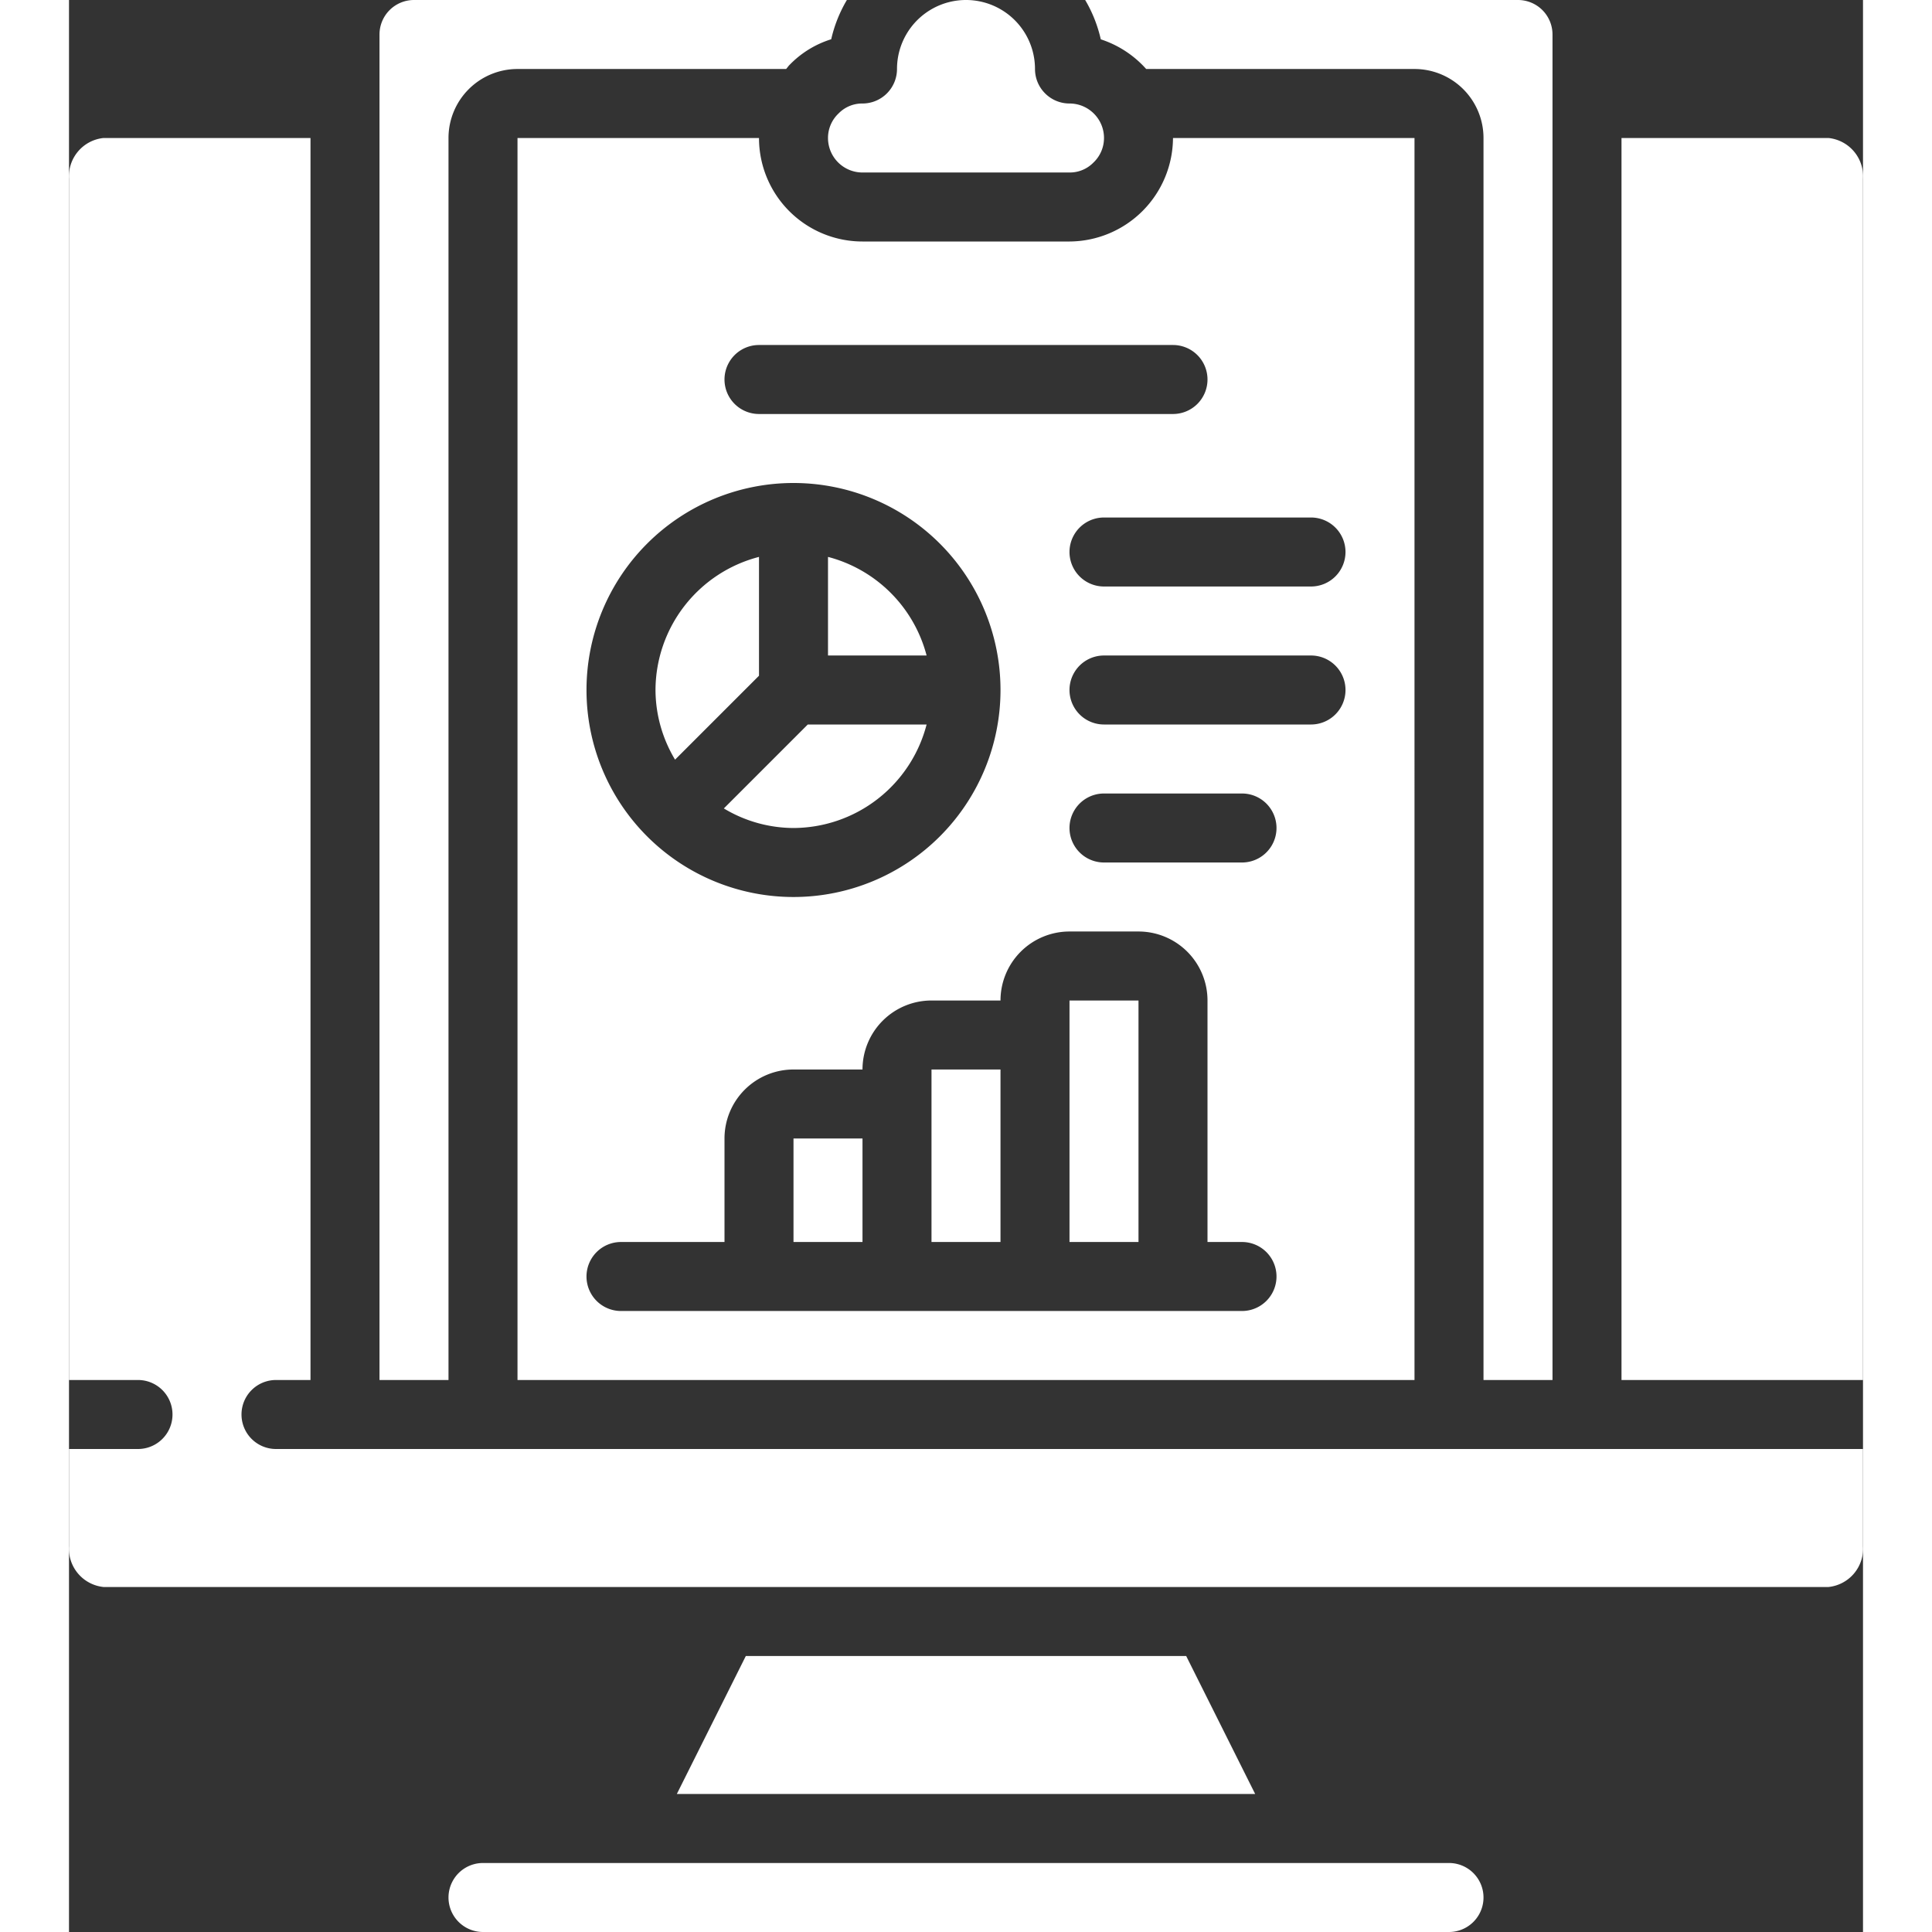
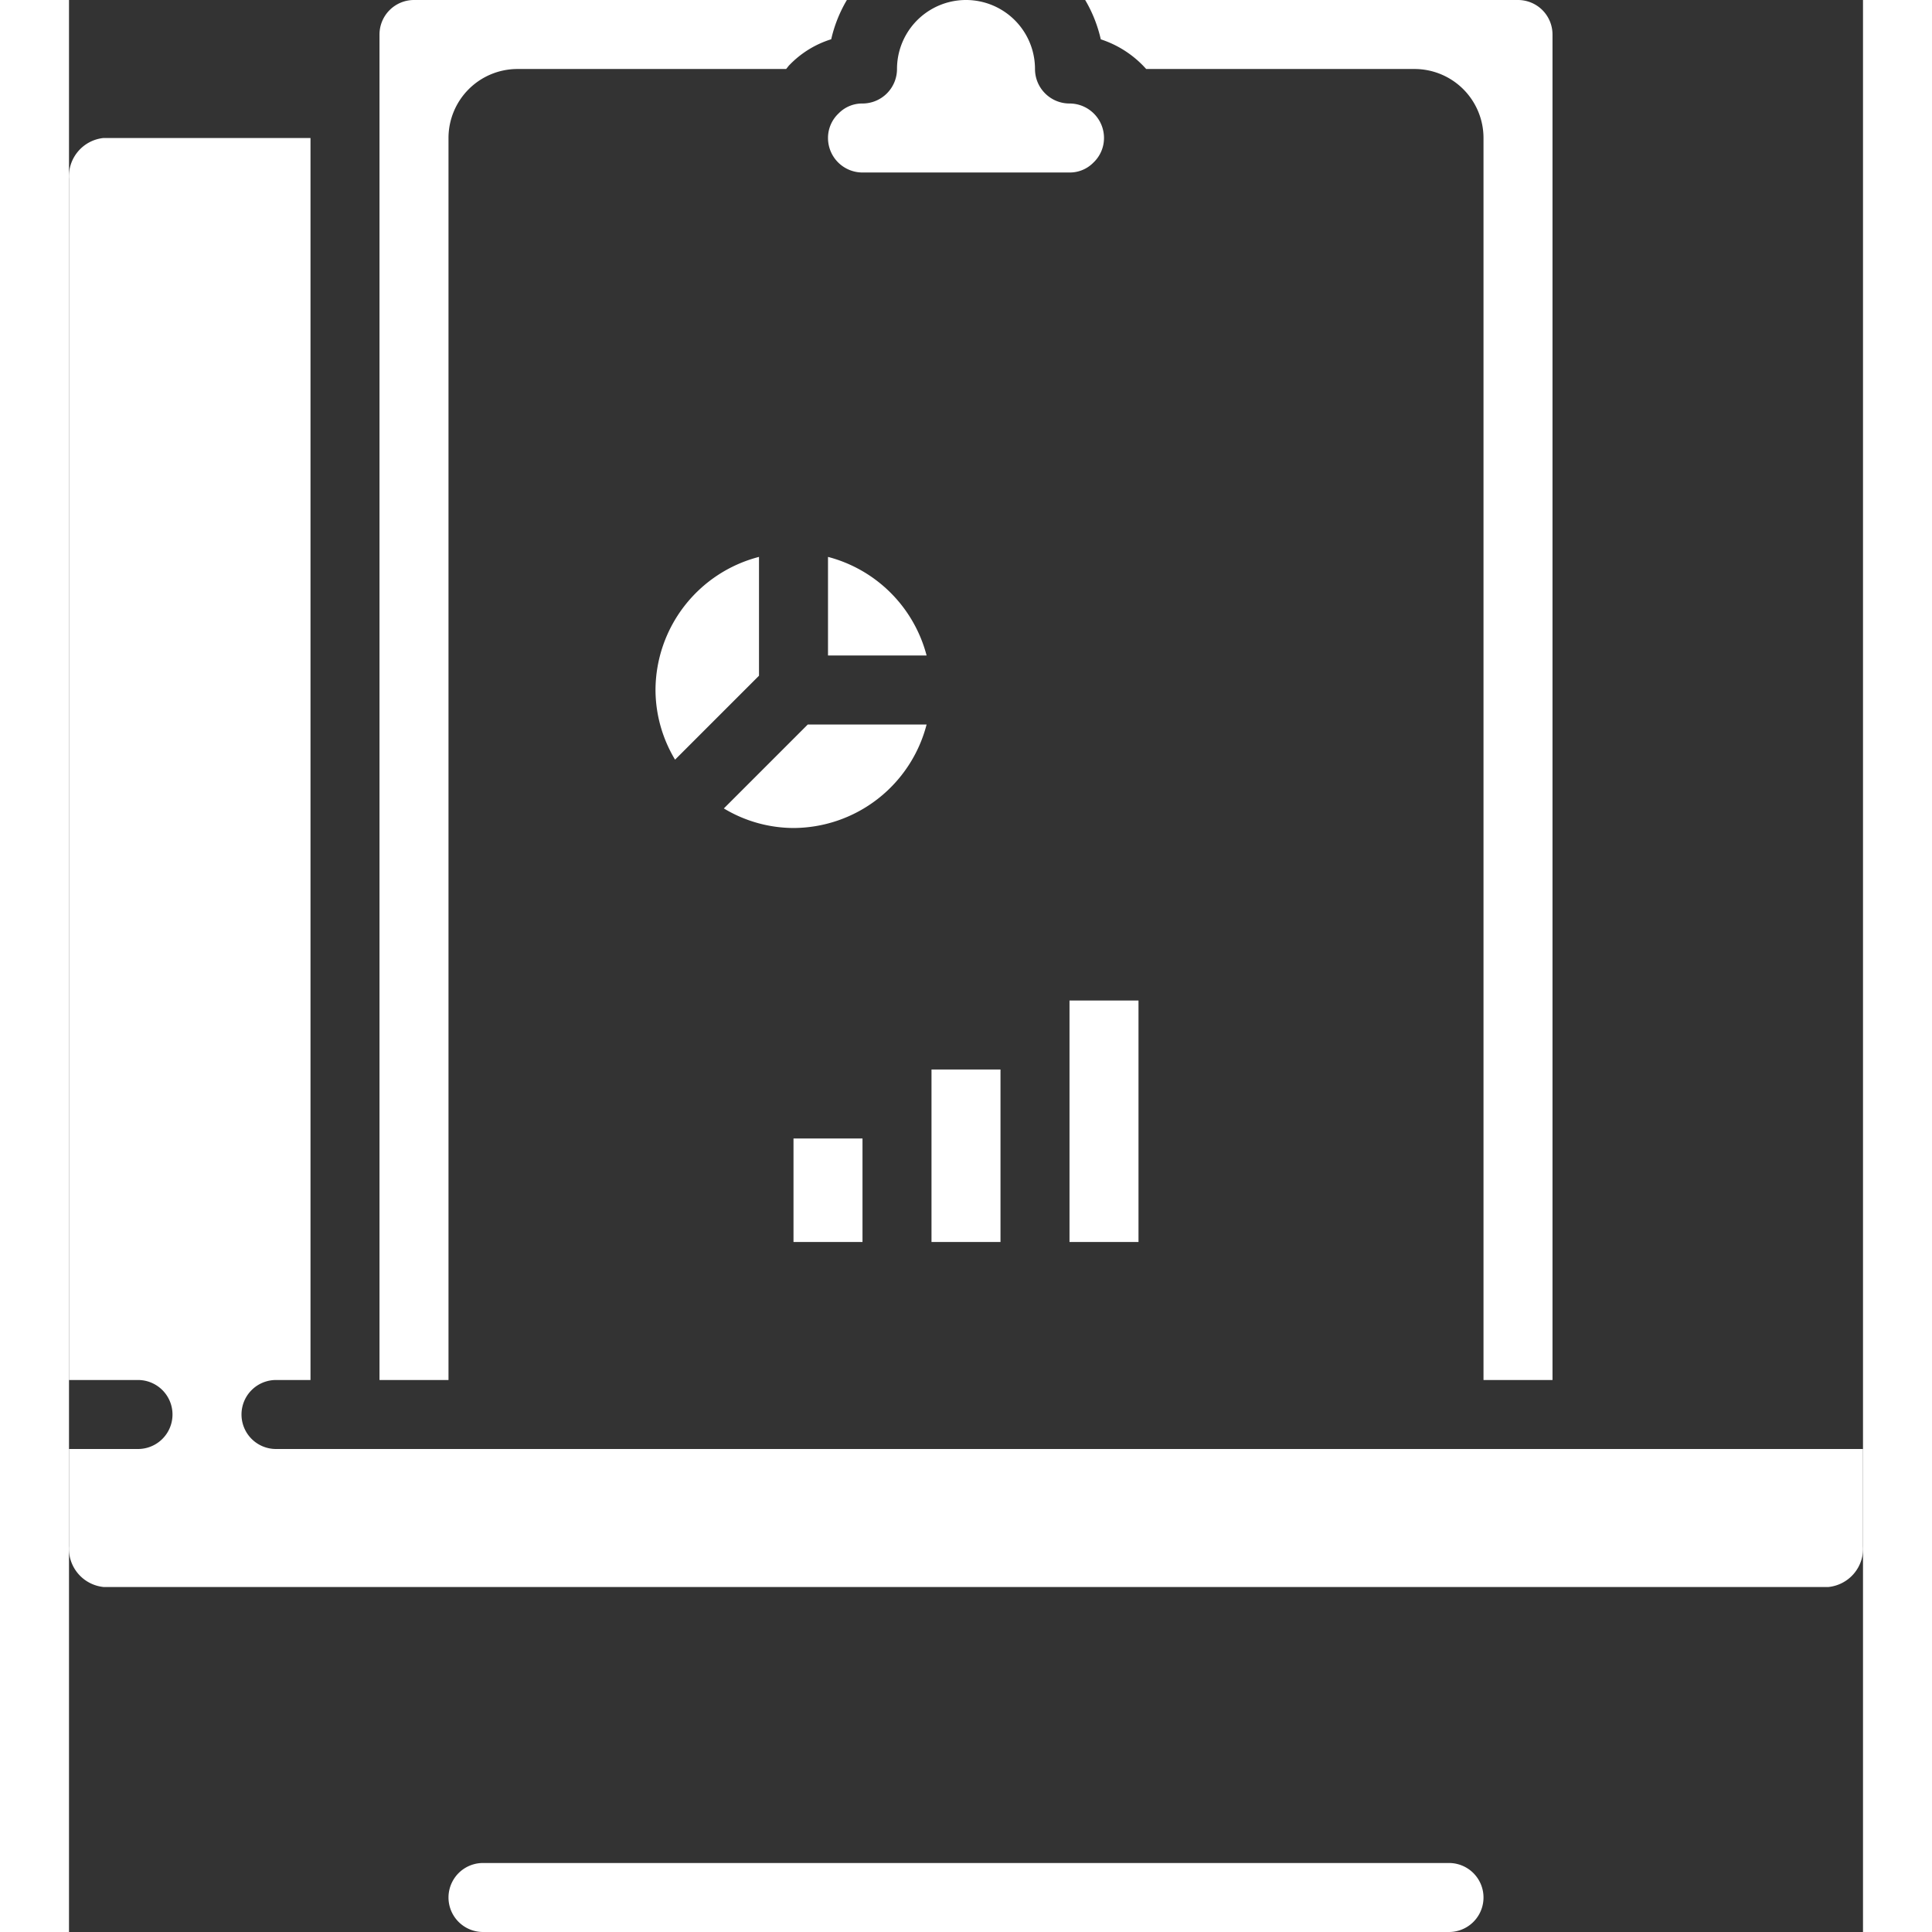
<svg xmlns="http://www.w3.org/2000/svg" version="1.1" width="512" height="512" x="0" y="0" viewBox="0 0 52 56" style="enable-background:new 0 0 512 512" xml:space="preserve" class="">
  <rect x="0" y="0" width="52" height="56" fill="#333333" stroke="none" />
  <g>
    <g fill="#000" fill-rule="nonzero">
-       <path d="M29 31v5h2v-7h-2zM21 33h2v3h-2zM20 19.586v-3.444A4 4 0 0 0 17 20c.003.712.2 1.41.567 2.019zM25 33v3h2v-5h-2zM21 24a4 4 0 0 0 3.858-3h-3.444l-2.433 2.433c.61.368 1.307.564 2.019.567zM31.223 2H39a2 2 0 0 1 2 2v36h2V1a1 1 0 0 0-1-1H29.454c.21.354.362.739.453 1.14.507.165.961.462 1.316.86zM22 16.142V19h2.858A4 4 0 0 0 22 16.142z" fill="#ffffff" opacity="1" data-original="#000000" class="" />
+       <path d="M29 31v5h2v-7h-2zM21 33h2v3h-2zM20 19.586v-3.444A4 4 0 0 0 17 20c.003.712.2 1.41.567 2.019zM25 33v3h2v-5h-2M21 24a4 4 0 0 0 3.858-3h-3.444l-2.433 2.433c.61.368 1.307.564 2.019.567zM31.223 2H39a2 2 0 0 1 2 2v36h2V1a1 1 0 0 0-1-1H29.454c.21.354.362.739.453 1.14.507.165.961.462 1.316.86zM22 16.142V19h2.858A4 4 0 0 0 22 16.142z" fill="#ffffff" opacity="1" data-original="#000000" class="" />
      <path d="M11 4a2 2 0 0 1 2-2h7.786c.038-.041.066-.088.107-.126a2.859 2.859 0 0 1 1.2-.736c.091-.4.245-.785.454-1.138H10a1 1 0 0 0-1 1v39h2zM22 4a1 1 0 0 0 1 1h6a.957.957 0 0 0 .694-.288A.978.978 0 0 0 30 4c0-.552-.448-1-1-1s-1-.448-1-1a2 2 0 1 0-4 0 1 1 0 0 1-1 1 .952.952 0 0 0-.693.288A.975.975 0 0 0 22 4zM40 54H12a1 1 0 0 0 0 2h28a1 1 0 0 0 0-2z" fill="#ffffff" opacity="1" data-original="#000000" class="" />
      <path d="M5 41a1 1 0 0 1 1-1h1V4H1a1.117 1.117 0 0 0-1 1.18V40h2a1 1 0 0 1 0 2H0v2.82A1.117 1.117 0 0 0 1 46h50a1.117 1.117 0 0 0 1-1.18V42H6a1 1 0 0 1-1-1z" fill="#ffffff" opacity="1" data-original="#000000" class="" />
-       <path d="M51 4h-6v36h7V5.18A1.117 1.117 0 0 0 51 4zM19.618 48l-2 4h16.764l-2-4zM29 7h-6a3 3 0 0 1-3-3h-7v36h26V4h-7a3.017 3.017 0 0 1-3 3zm-8 7a6 6 0 1 1 0 12 6 6 0 0 1 0-12zm13 24H16a1 1 0 0 1 0-2h3v-3a2 2 0 0 1 2-2h2a2 2 0 0 1 2-2h2a2 2 0 0 1 2-2h2a2 2 0 0 1 2 2v7h1a1 1 0 0 1 0 2zm0-13h-4a1 1 0 0 1 0-2h4a1 1 0 0 1 0 2zm2-4h-6a1 1 0 0 1 0-2h6a1 1 0 0 1 0 2zm1-5a1 1 0 0 1-1 1h-6a1 1 0 0 1 0-2h6a1 1 0 0 1 1 1zm-4-5a1 1 0 0 1-1 1H20a1 1 0 0 1 0-2h12a1 1 0 0 1 1 1z" fill="#ffffff" opacity="1" data-original="#000000" class="" />
    </g>
  </g>
</svg>